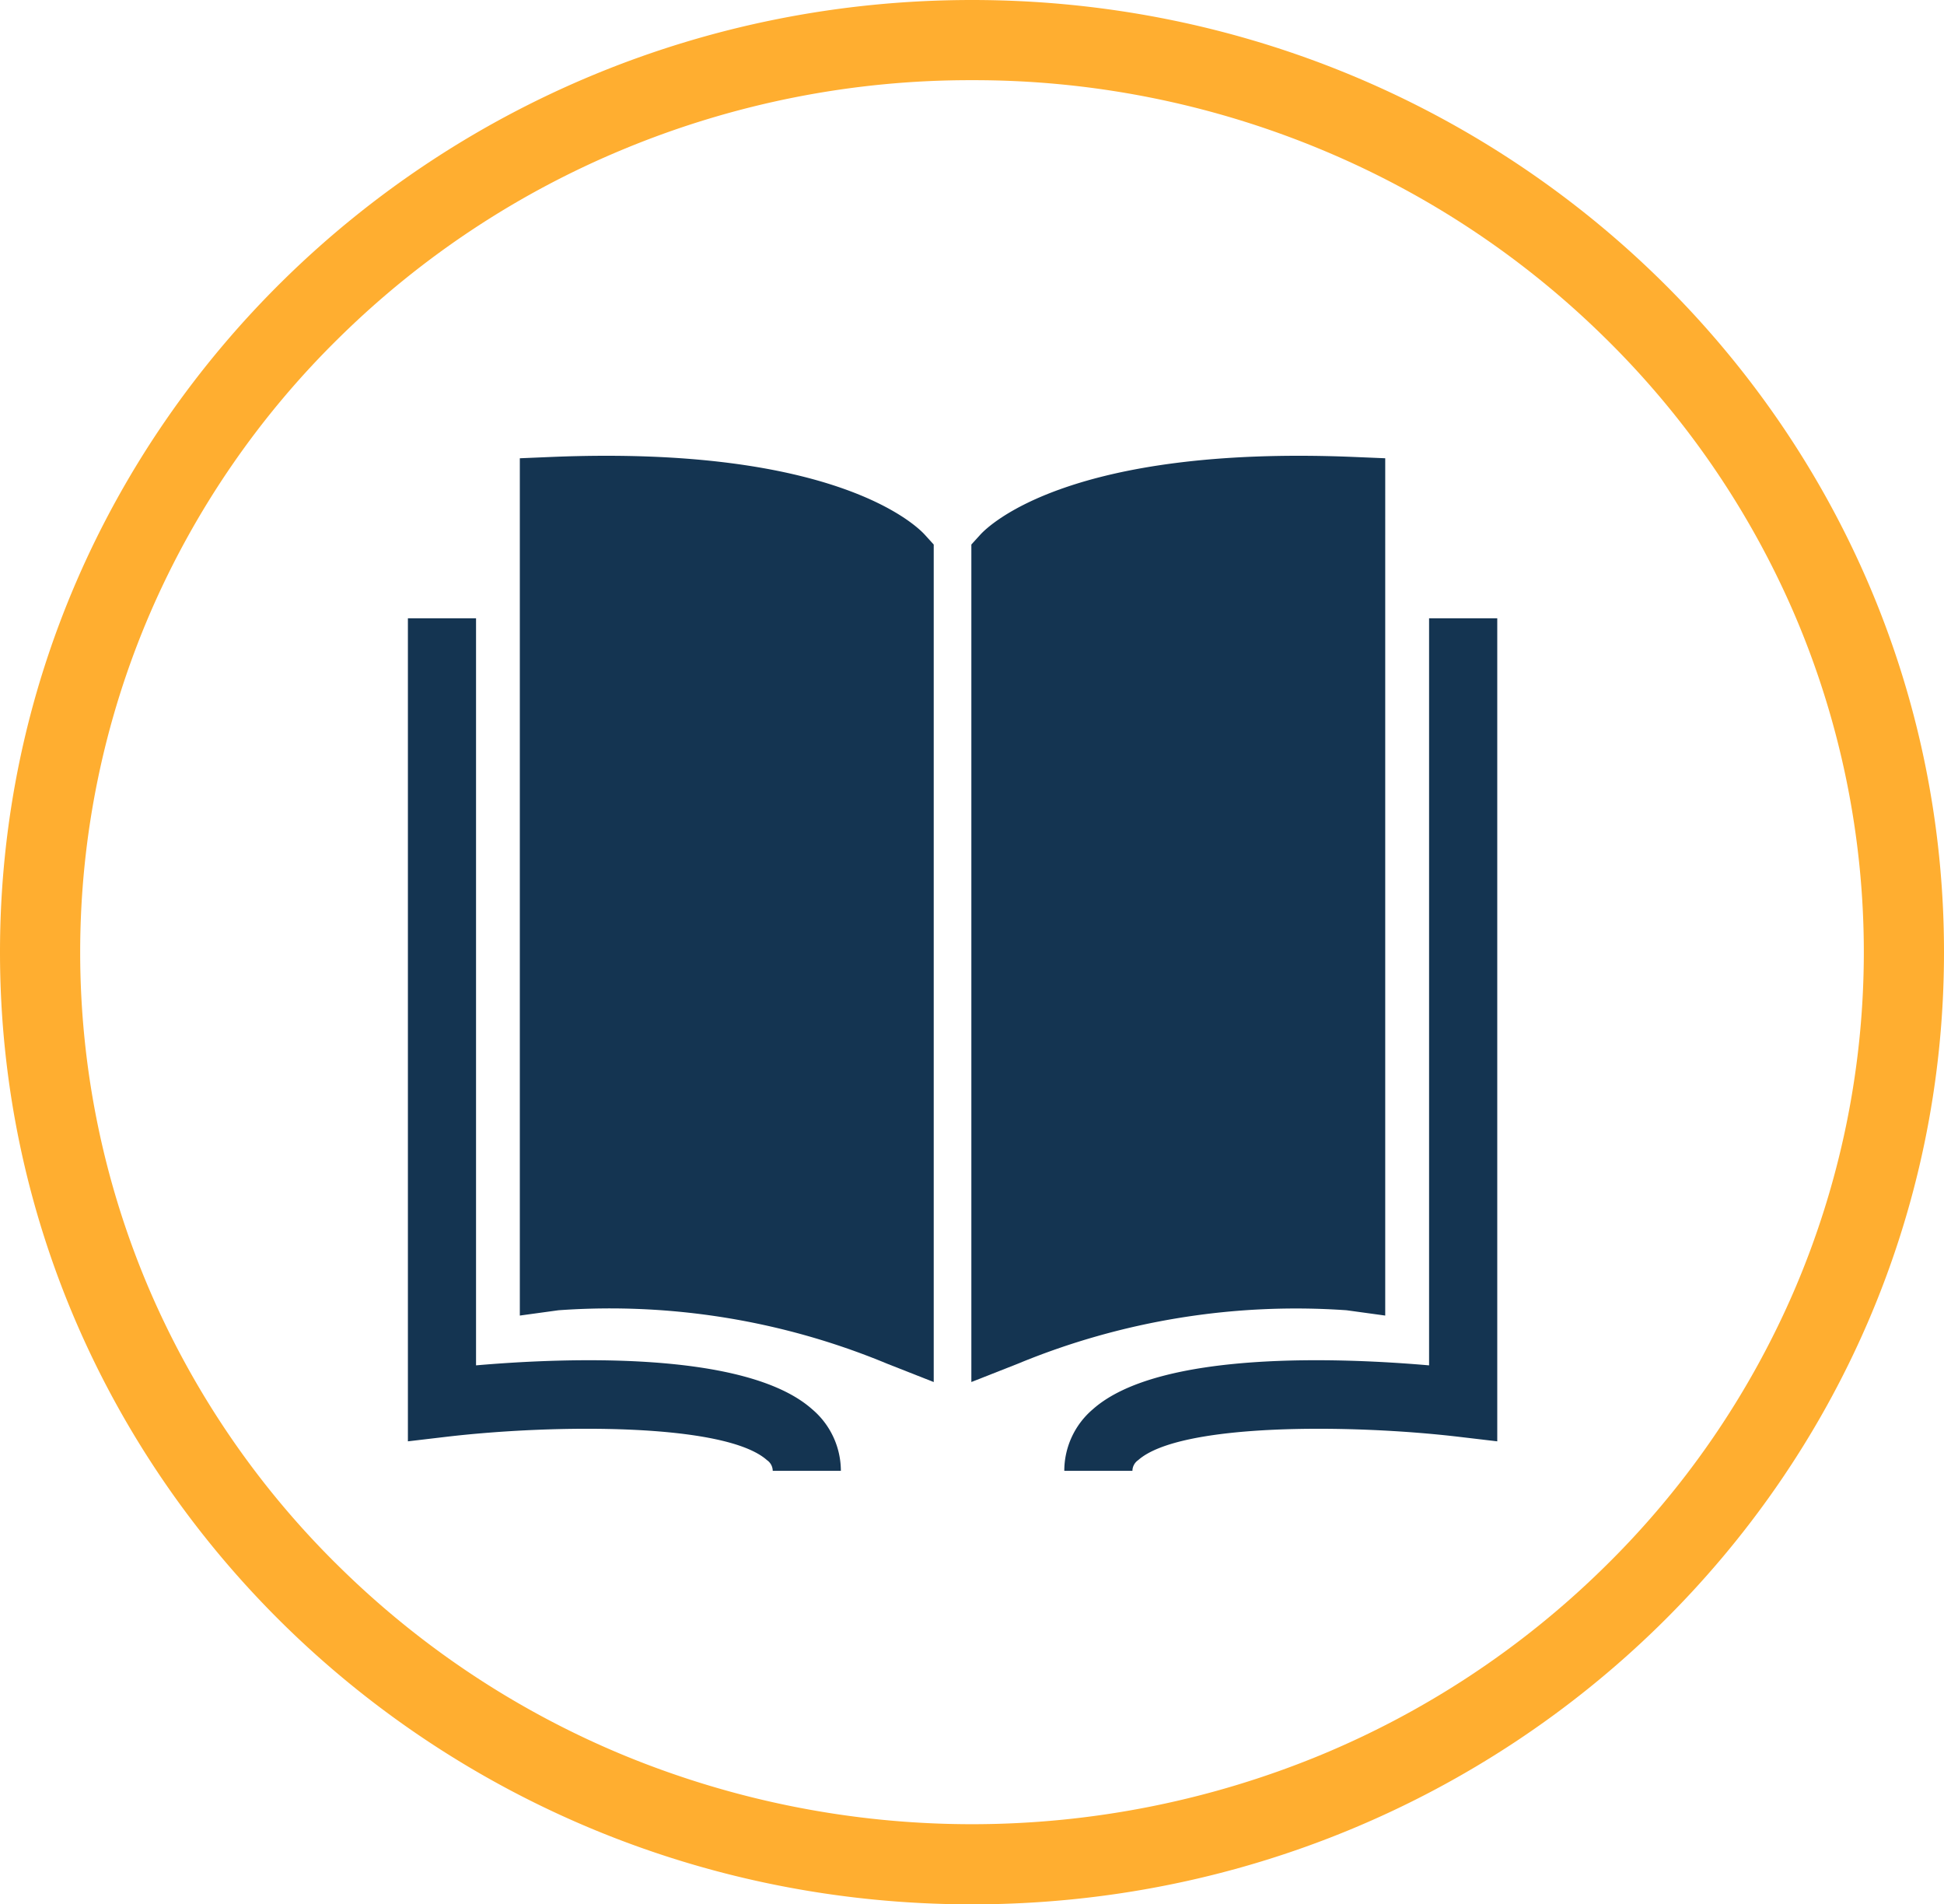
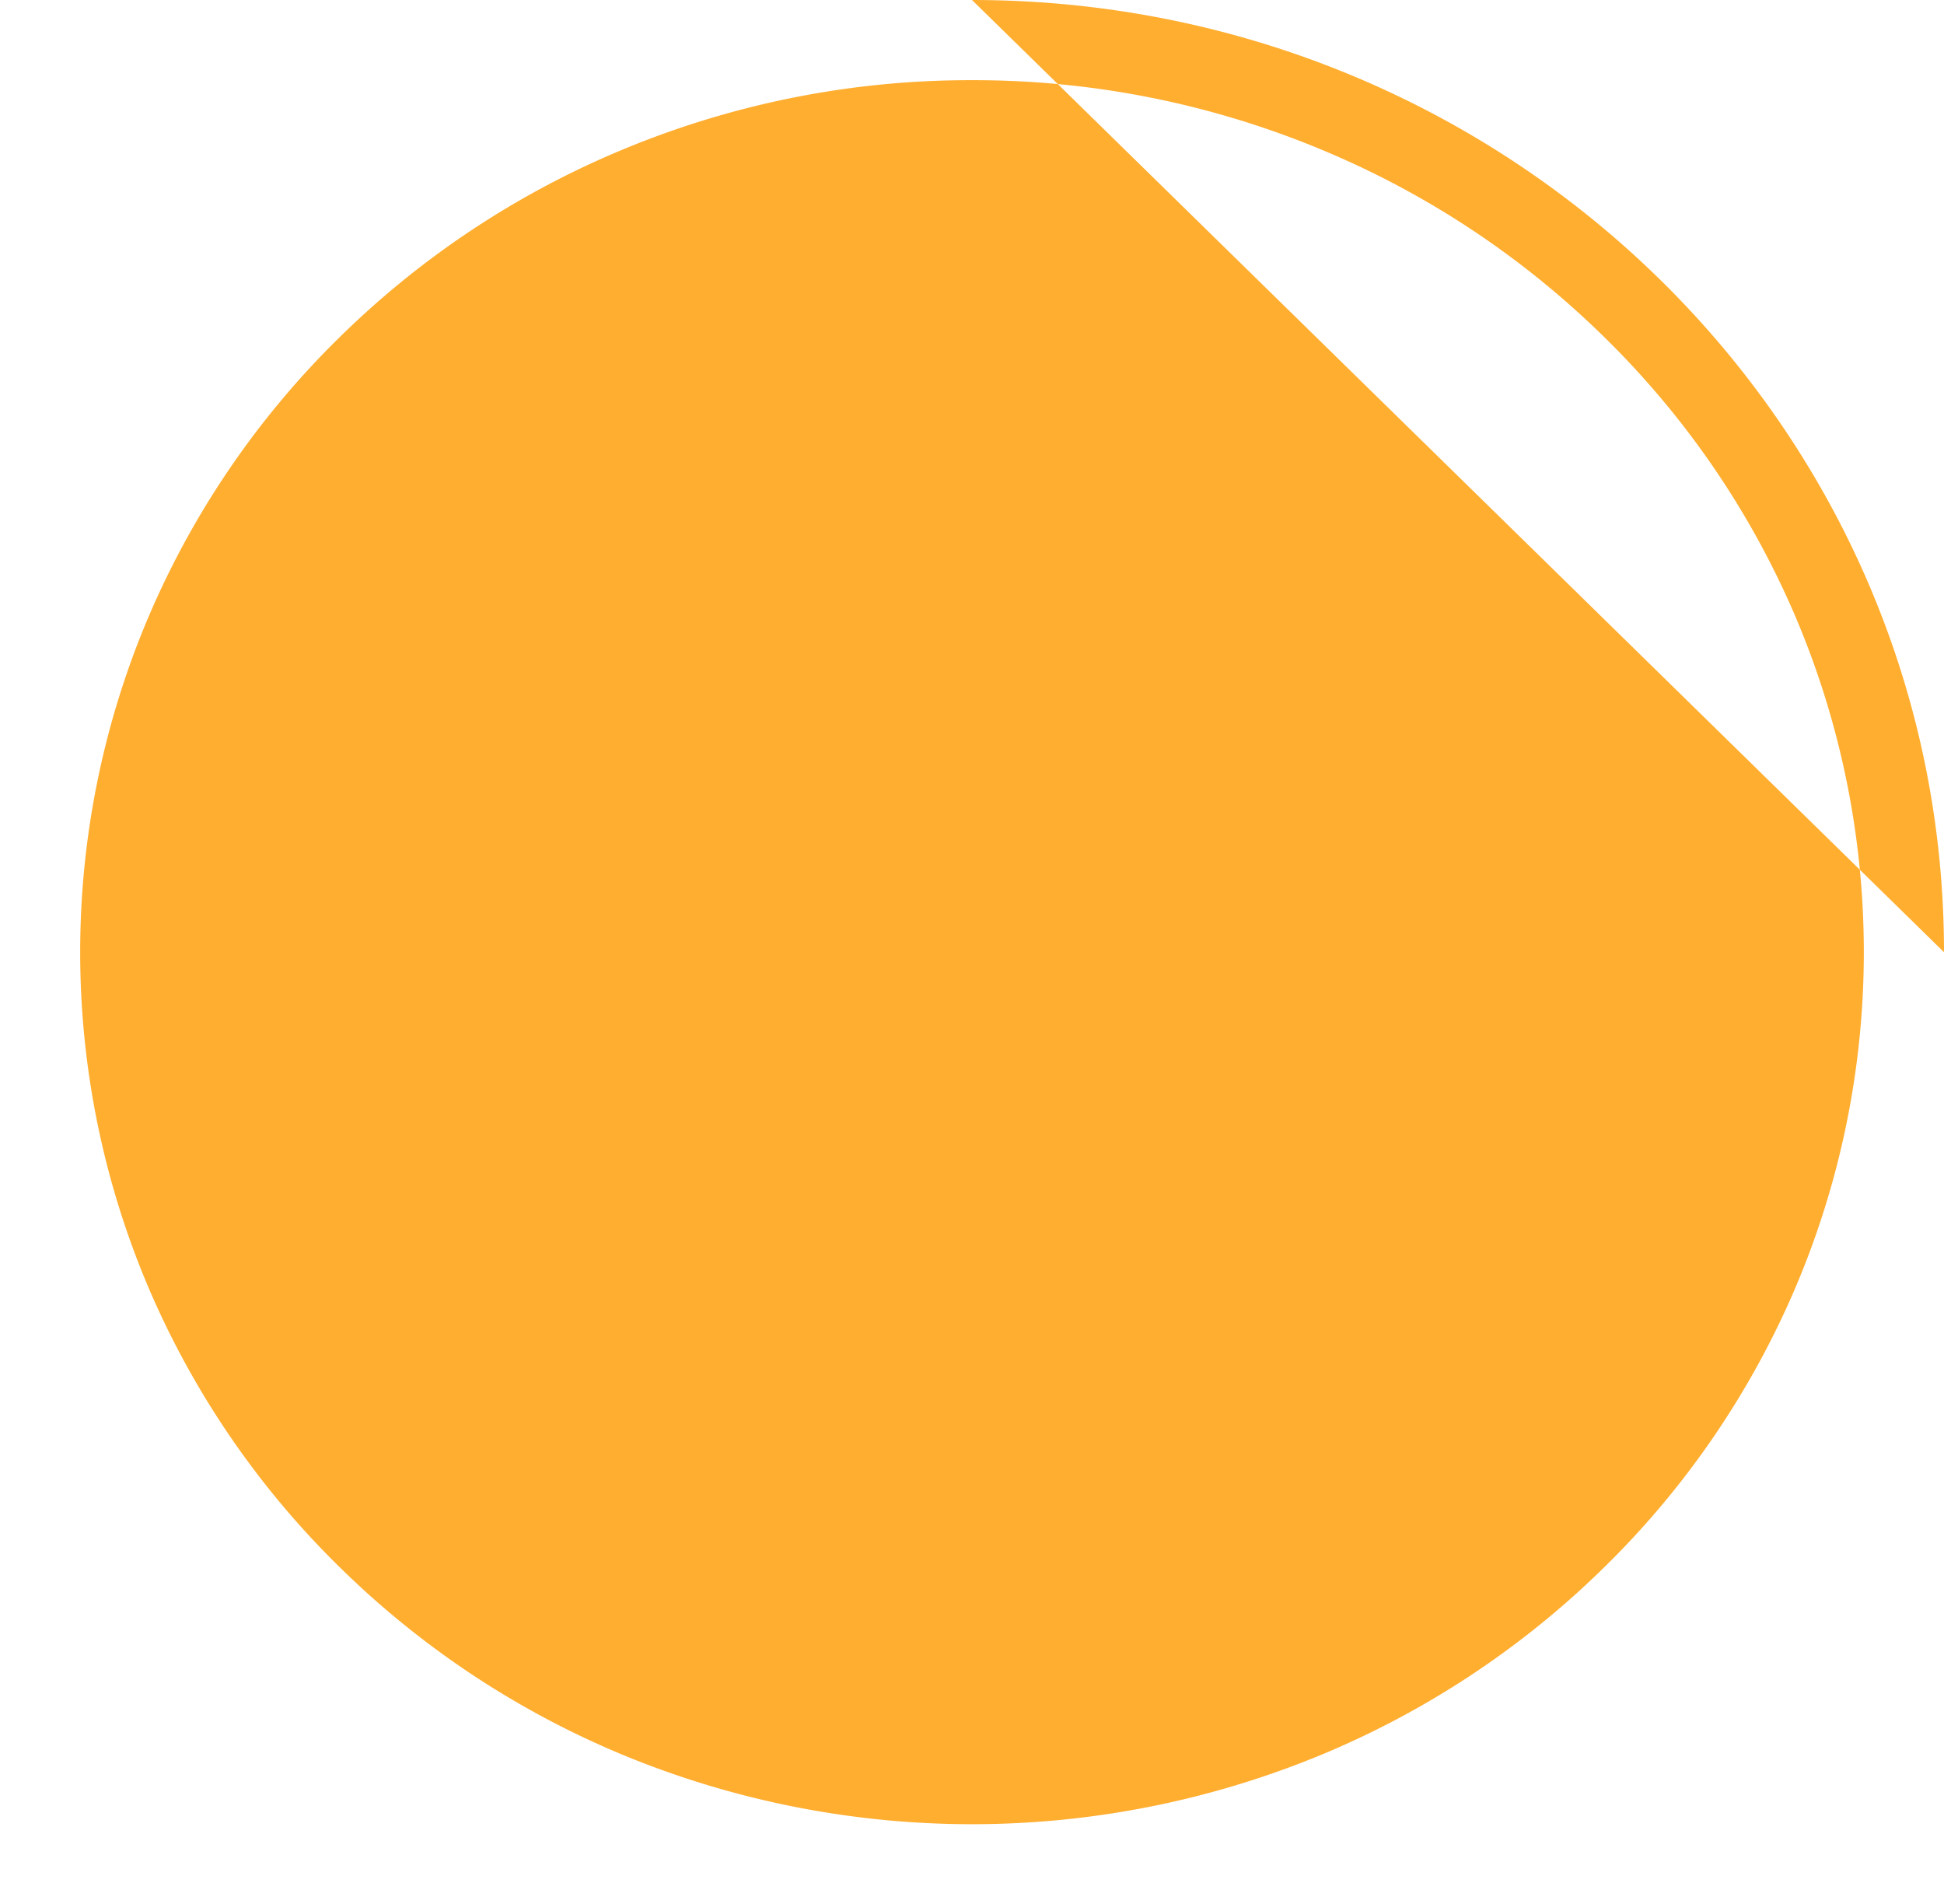
<svg xmlns="http://www.w3.org/2000/svg" width="97" height="95" viewBox="0 0 97 95">
  <g id="Group_245" data-name="Group 245" transform="translate(-0.204)">
    <g id="noun-book-5396117" transform="translate(20.557 22.737)">
      <g id="Group_179" data-name="Group 179" transform="translate(0 0)">
        <path id="Path_186" data-name="Path 186" d="M23.067,10.591l-1.627.068V53.426l1.929-.265a36.036,36.036,0,0,1,16.4,2.667l2.323.914V14.963l-.438-.482C41.241,14.022,37.2,10.017,23.067,10.591Z" transform="translate(-15.855 -10.535)" fill="#143451" />
-         <path id="Path_187" data-name="Path 187" d="M106.484,53.161l1.929.265V10.659l-1.627-.068C92.658,10.017,88.613,14.022,88.2,14.48l-.438.482V56.741l2.323-.914A36.319,36.319,0,0,1,106.484,53.161Z" transform="translate(-59.647 -10.535)" fill="#143451" />
-         <path id="Path_188" data-name="Path 188" d="M25.171,73.856C21.847,70.9,12.712,71.293,8.4,71.667V34.4H5V75.457l1.9-.224c5.392-.636,13.927-.7,16.017,1.162a.655.655,0,0,1,.287.534h3.4A4.035,4.035,0,0,0,25.171,73.856Z" transform="translate(-5 -26.292)" fill="#143451" />
        <path id="Path_189" data-name="Path 189" d="M119.618,34.4V71.667c-4.315-.375-13.45-.766-16.774,2.188a4.035,4.035,0,0,0-1.428,3.074h3.4a.654.654,0,0,1,.287-.534c2.09-1.858,10.624-1.8,16.017-1.162l1.9.224V34.4Z" transform="translate(-68.664 -26.292)" fill="#143451" />
      </g>
    </g>
-     <path id="Ellipse_41" data-name="Ellipse 41" d="M48.5,4A45.094,45.094,0,0,0,31.152,7.428,44.425,44.425,0,0,0,17,16.77,43.319,43.319,0,0,0,7.484,30.6a42.752,42.752,0,0,0,0,33.806A43.319,43.319,0,0,0,17,78.23a44.425,44.425,0,0,0,14.148,9.342,45.6,45.6,0,0,0,34.7,0A44.425,44.425,0,0,0,80,78.23,43.319,43.319,0,0,0,89.516,64.4a42.752,42.752,0,0,0,0-33.806A43.319,43.319,0,0,0,80,16.77,44.425,44.425,0,0,0,65.848,7.428,45.094,45.094,0,0,0,48.5,4m0-4C75.286,0,97,21.266,97,47.5S75.286,95,48.5,95,0,73.734,0,47.5,21.714,0,48.5,0Z" transform="translate(0.204 0)" fill="#ffae30" />
+     <path id="Ellipse_41" data-name="Ellipse 41" d="M48.5,4A45.094,45.094,0,0,0,31.152,7.428,44.425,44.425,0,0,0,17,16.77,43.319,43.319,0,0,0,7.484,30.6a42.752,42.752,0,0,0,0,33.806A43.319,43.319,0,0,0,17,78.23a44.425,44.425,0,0,0,14.148,9.342,45.6,45.6,0,0,0,34.7,0A44.425,44.425,0,0,0,80,78.23,43.319,43.319,0,0,0,89.516,64.4a42.752,42.752,0,0,0,0-33.806A43.319,43.319,0,0,0,80,16.77,44.425,44.425,0,0,0,65.848,7.428,45.094,45.094,0,0,0,48.5,4m0-4C75.286,0,97,21.266,97,47.5Z" transform="translate(0.204 0)" fill="#ffae30" />
  </g>
</svg>